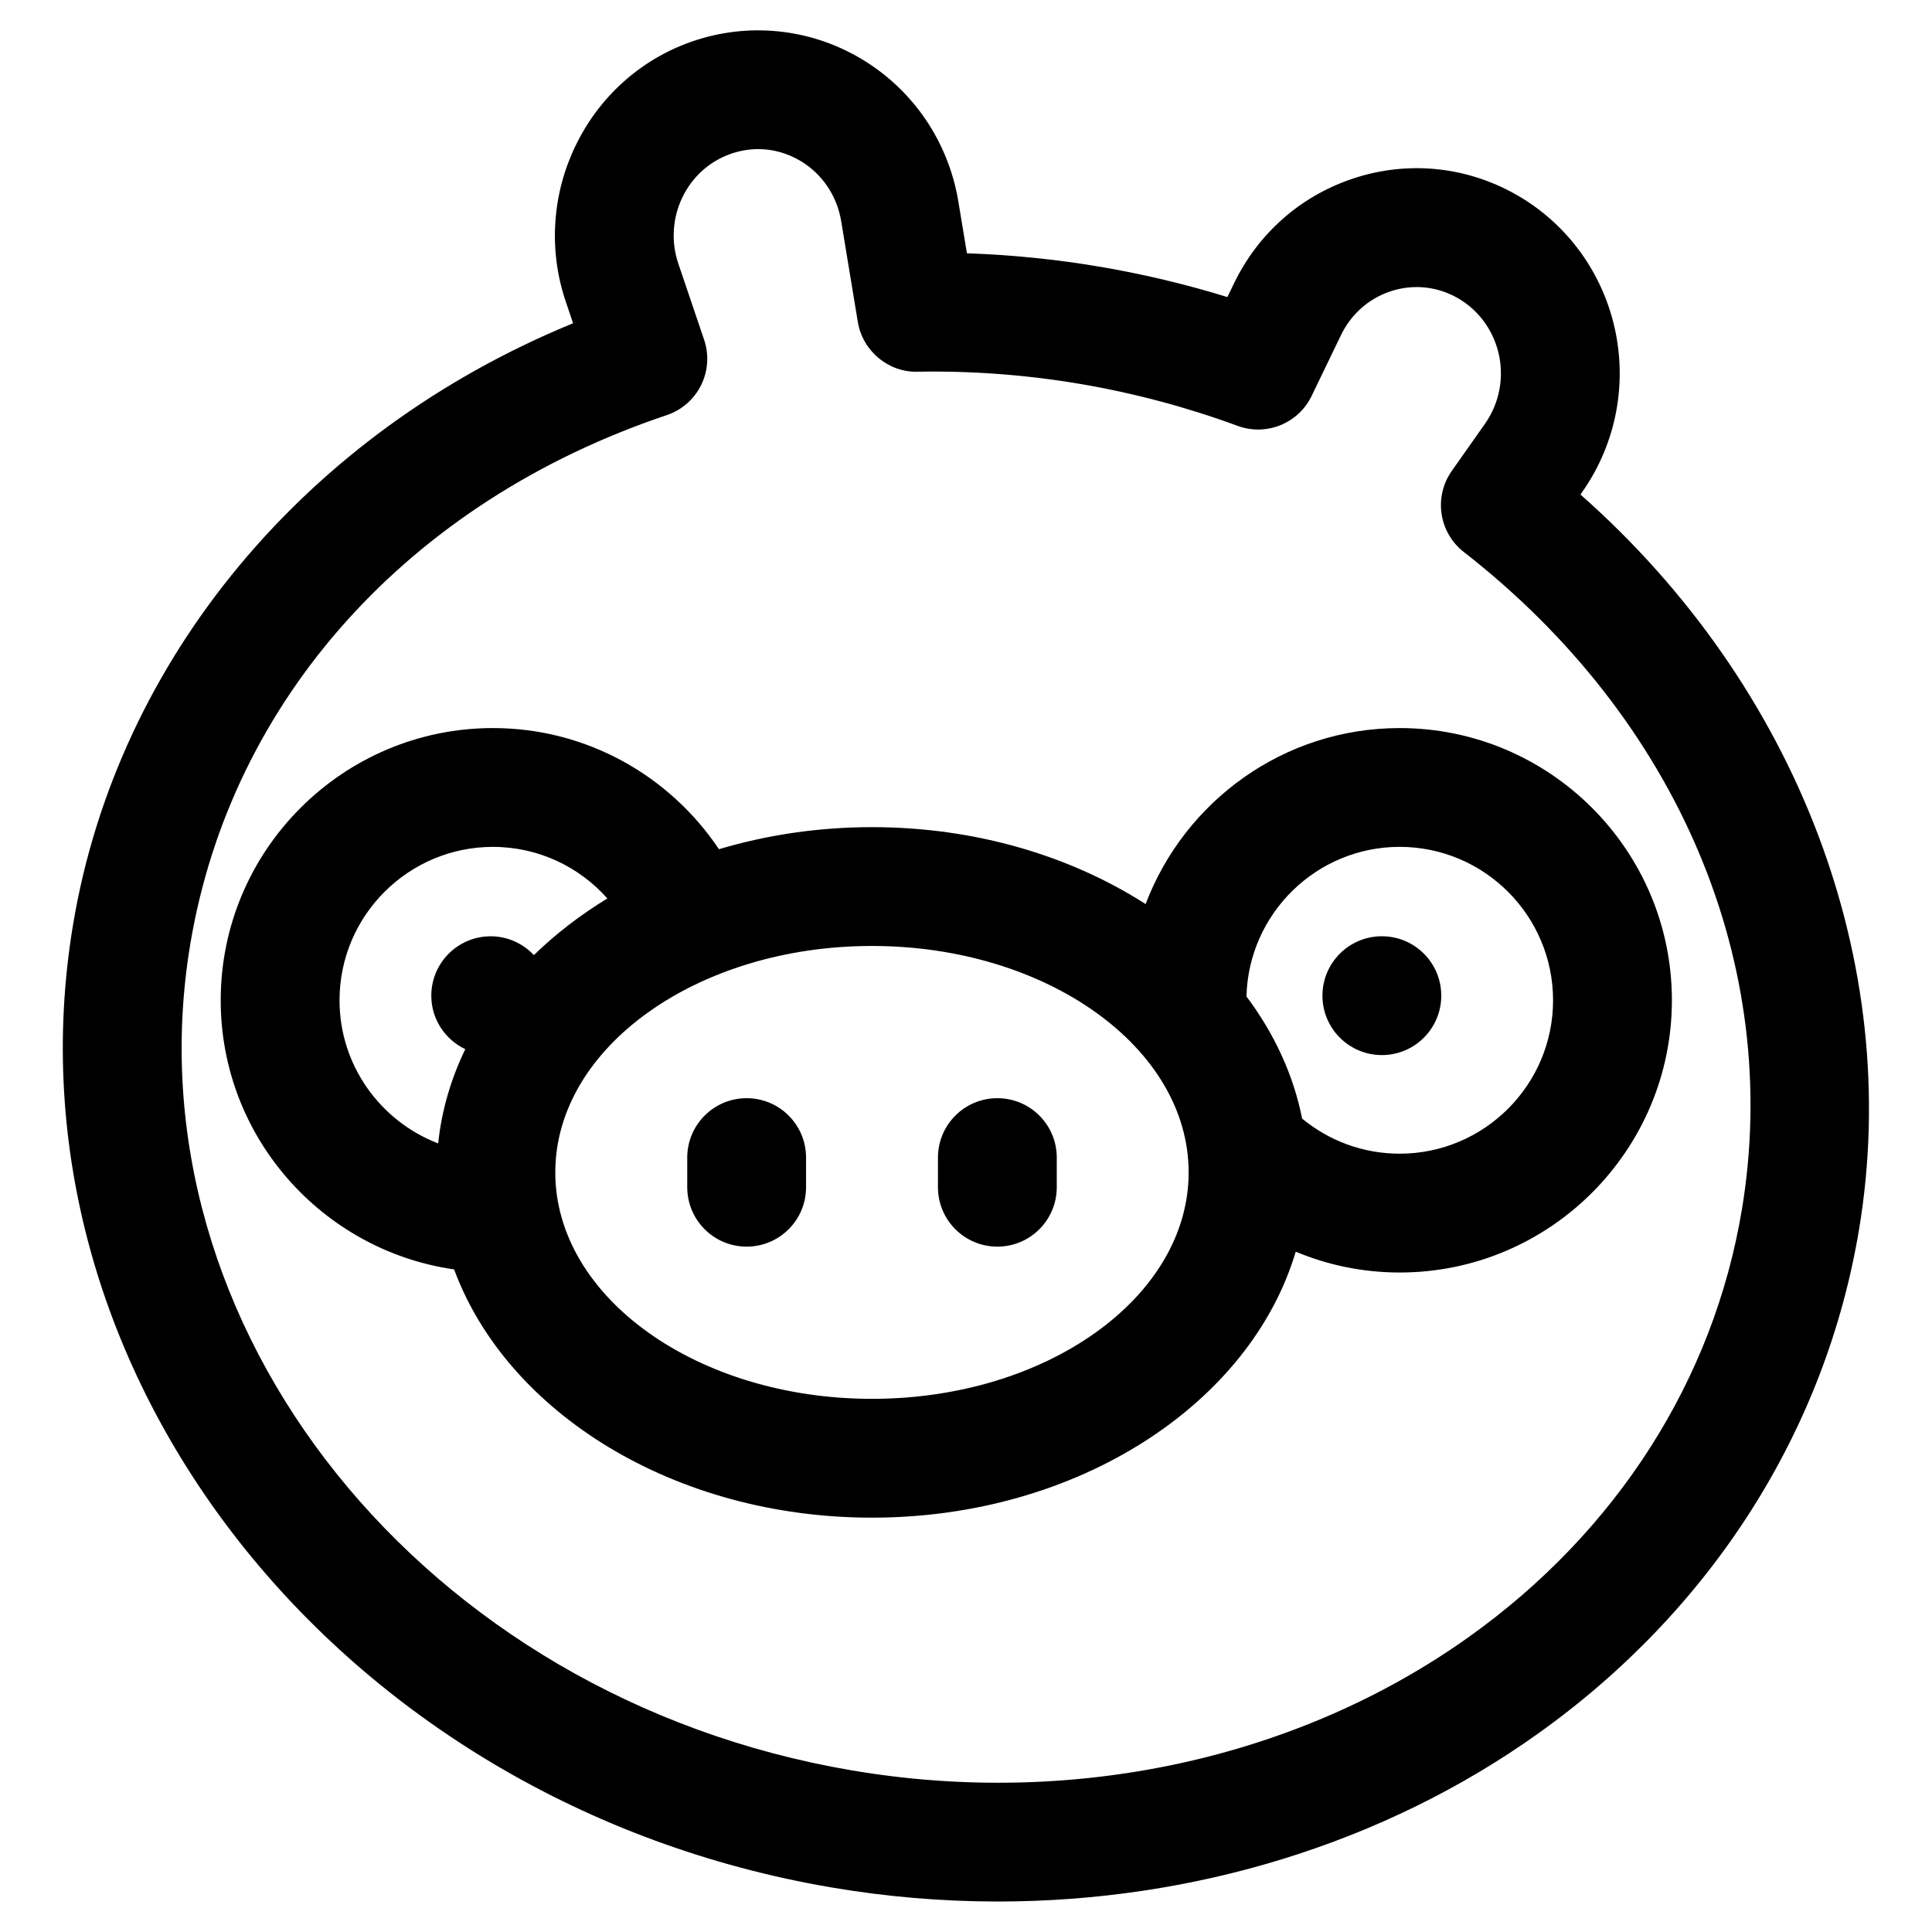
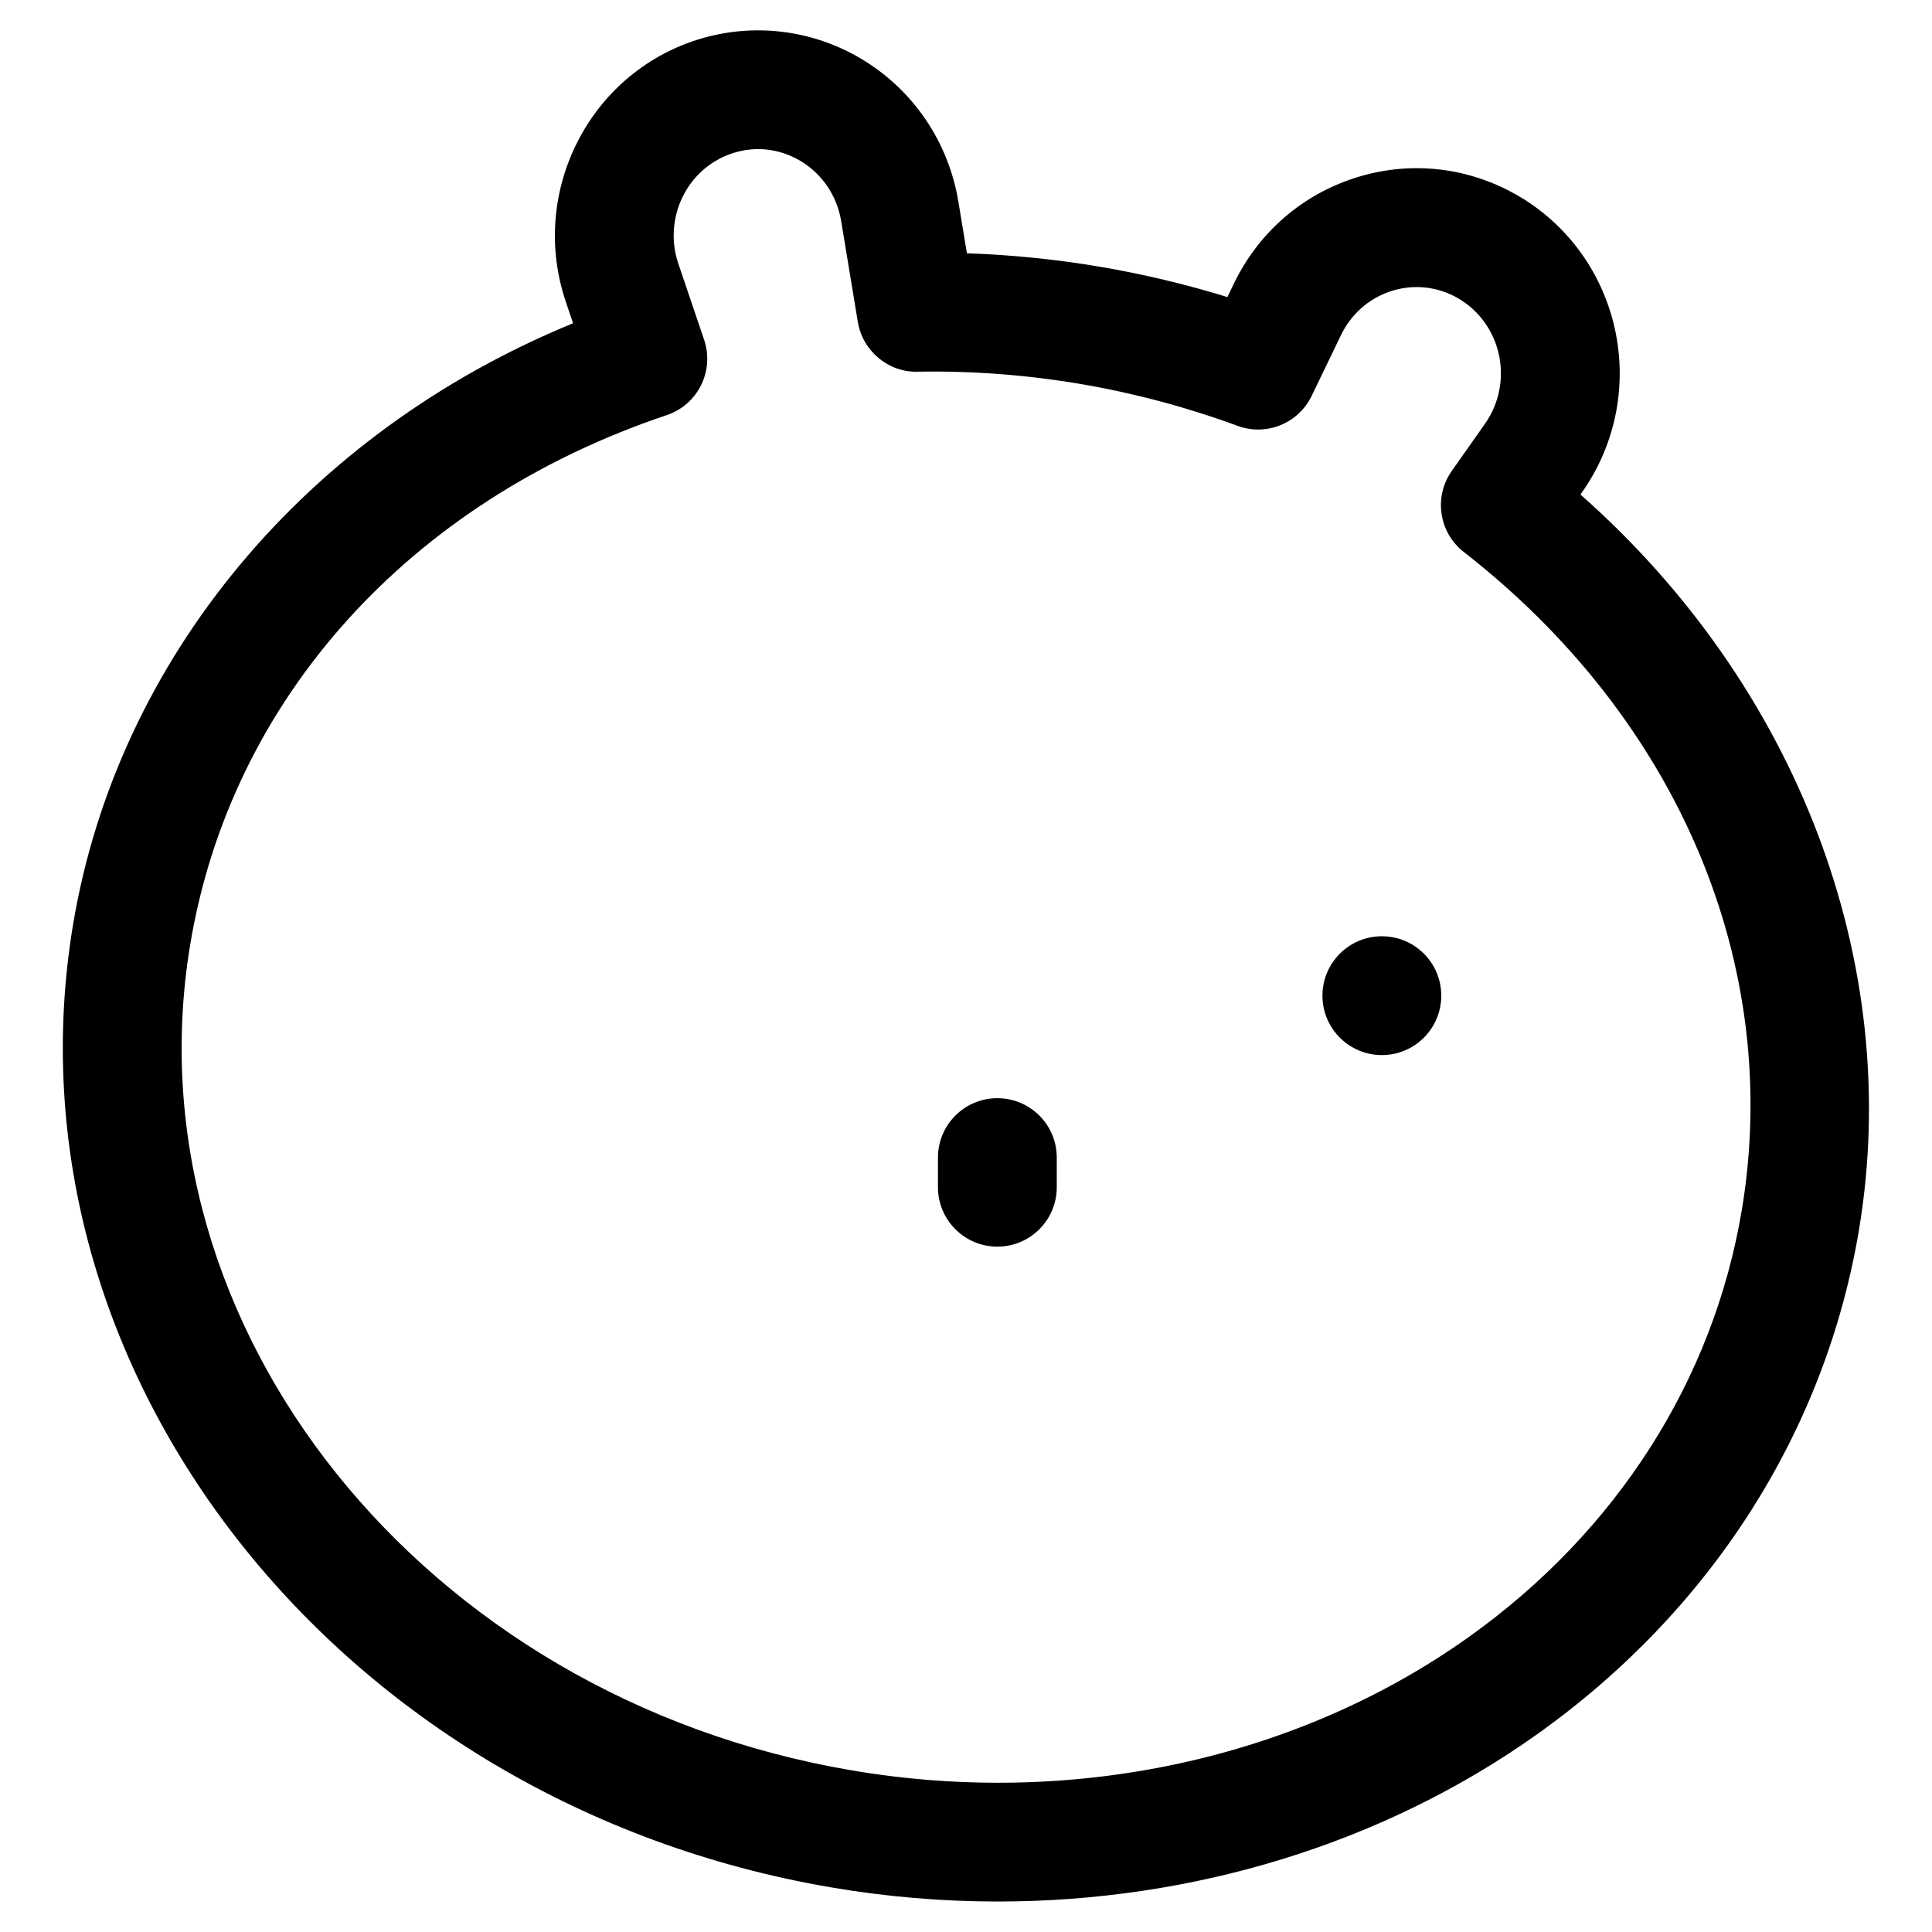
<svg xmlns="http://www.w3.org/2000/svg" fill="#000000" width="800px" height="800px" version="1.1" viewBox="144 144 512 512">
  <g>
    <path d="m525.95 407.86c0 8.695-7.047 15.746-15.742 15.746-8.695 0-15.746-7.051-15.746-15.746 0-8.695 7.051-15.742 15.746-15.742 8.695 0 15.742 7.047 15.742 15.742" />
    <path d="m562.84 275.05 0.438-0.625c9.199-13.062 12.211-29.457 8.273-44.98-3.918-15.418-14.281-28.281-28.434-35.293-12.883-6.383-27.473-7.324-41.051-2.664-13.699 4.703-24.734 14.527-31.066 27.66l-1.727 3.574c-11-3.387-22.246-6.066-33.586-8-11.676-1.988-23.551-3.191-35.445-3.598l-2.258-13.652c-2.621-15.91-12.02-29.727-25.789-37.91-13.586-8.074-29.934-9.734-44.855-4.547-27.992 9.746-42.973 40.684-33.391 68.973l1.922 5.68c-70.617 28.938-120.82 88.859-132.54 159.54-19.633 118.37 70.527 232.75 200.99 254.98 14.703 2.504 29.473 3.734 44.133 3.734 51.844 0 102.27-15.398 143-44.402 46.094-32.824 76.359-80.348 85.23-133.81 11.711-70.637-16.426-143.95-73.84-194.65zm42.773 189.5c-7.488 45.141-33.211 85.387-72.434 113.32-45.469 32.383-105.08 45.246-163.57 35.277-113.42-19.32-192.02-117.46-175.21-218.78 10.773-64.973 57.992-117.44 126.29-140.35 3.965-1.328 7.242-4.188 9.102-7.934 1.855-3.75 2.148-8.082 0.805-12.047l-6.828-20.148c-4.055-11.977 2.188-25.043 13.918-29.125 2.394-0.832 4.836-1.246 7.262-1.246 3.863 0 7.676 1.051 11.164 3.121 5.758 3.426 9.699 9.242 10.809 15.965l4.41 26.723c1.27 7.707 8.141 13.402 15.809 13.18 14.461-0.258 29.043 0.844 43.262 3.266 14.152 2.41 28.141 6.144 41.574 11.09 7.609 2.797 16.098-0.633 19.621-7.934l7.766-16.098c2.652-5.5 7.246-9.605 12.93-11.555 5.566-1.91 11.559-1.523 16.852 1.098 5.902 2.926 10.234 8.328 11.891 14.824 1.676 6.606 0.398 13.566-3.496 19.102l-8.809 12.512c-4.836 6.867-3.43 16.324 3.199 21.484 56.887 44.324 84.434 109.46 73.688 174.26z" />
-     <path d="m341.87 435.03c-8.695 0-15.742 7.051-15.742 15.742v7.856c0 8.695 7.051 15.742 15.742 15.742 8.695 0 15.742-7.051 15.742-15.742v-7.856c0-8.695-7.051-15.742-15.742-15.742z" />
    <path d="m408.31 435.03c-8.695 0-15.742 7.051-15.742 15.742v7.856c0 8.695 7.051 15.742 15.742 15.742 8.695 0 15.742-7.051 15.742-15.742v-7.856c0.004-8.695-7.047-15.742-15.742-15.742z" />
-     <path d="m447.6 383.59c-19.832-12.734-45.062-20.387-72.516-20.387-14.266 0-27.93 2.078-40.555 5.848-12.941-19.336-34.934-32.105-59.898-32.105-39.777 0-72.141 32.363-72.141 72.141 0 36.277 26.941 66.301 61.852 71.32 14.051 37.973 58.359 65.789 110.74 65.789 54.516 0 100.29-30.129 112.3-70.484 8.488 3.543 17.785 5.516 27.547 5.516 39.777 0 72.141-32.363 72.141-72.141 0-39.777-32.359-72.141-72.141-72.141-30.781 0-57.012 19.434-67.332 46.645zm-213.62 25.496c0-22.418 18.234-40.652 40.652-40.652 12.062 0 22.887 5.293 30.328 13.668-7.207 4.387-13.746 9.426-19.473 15.012-2.875-3.055-6.922-4.988-11.445-4.988-8.695 0-15.742 7.047-15.742 15.742 0 6.273 3.695 11.645 9.004 14.176-3.805 7.863-6.266 16.242-7.188 24.969-15.262-5.859-26.137-20.629-26.137-37.926zm141.1 105.62c-46.273 0-83.922-26.918-83.922-60.008 0-33.086 37.645-60.008 83.922-60.008 46.273 0 83.922 26.918 83.922 60.008 0 33.086-37.645 60.008-83.922 60.008zm180.5-105.62c0 22.418-18.234 40.652-40.652 40.652-9.812 0-18.82-3.492-25.852-9.301-2.312-11.66-7.422-22.594-14.75-32.363 0.543-21.949 18.527-39.645 40.605-39.645 22.414 0 40.648 18.238 40.648 40.656z" />
  </g>
</svg>